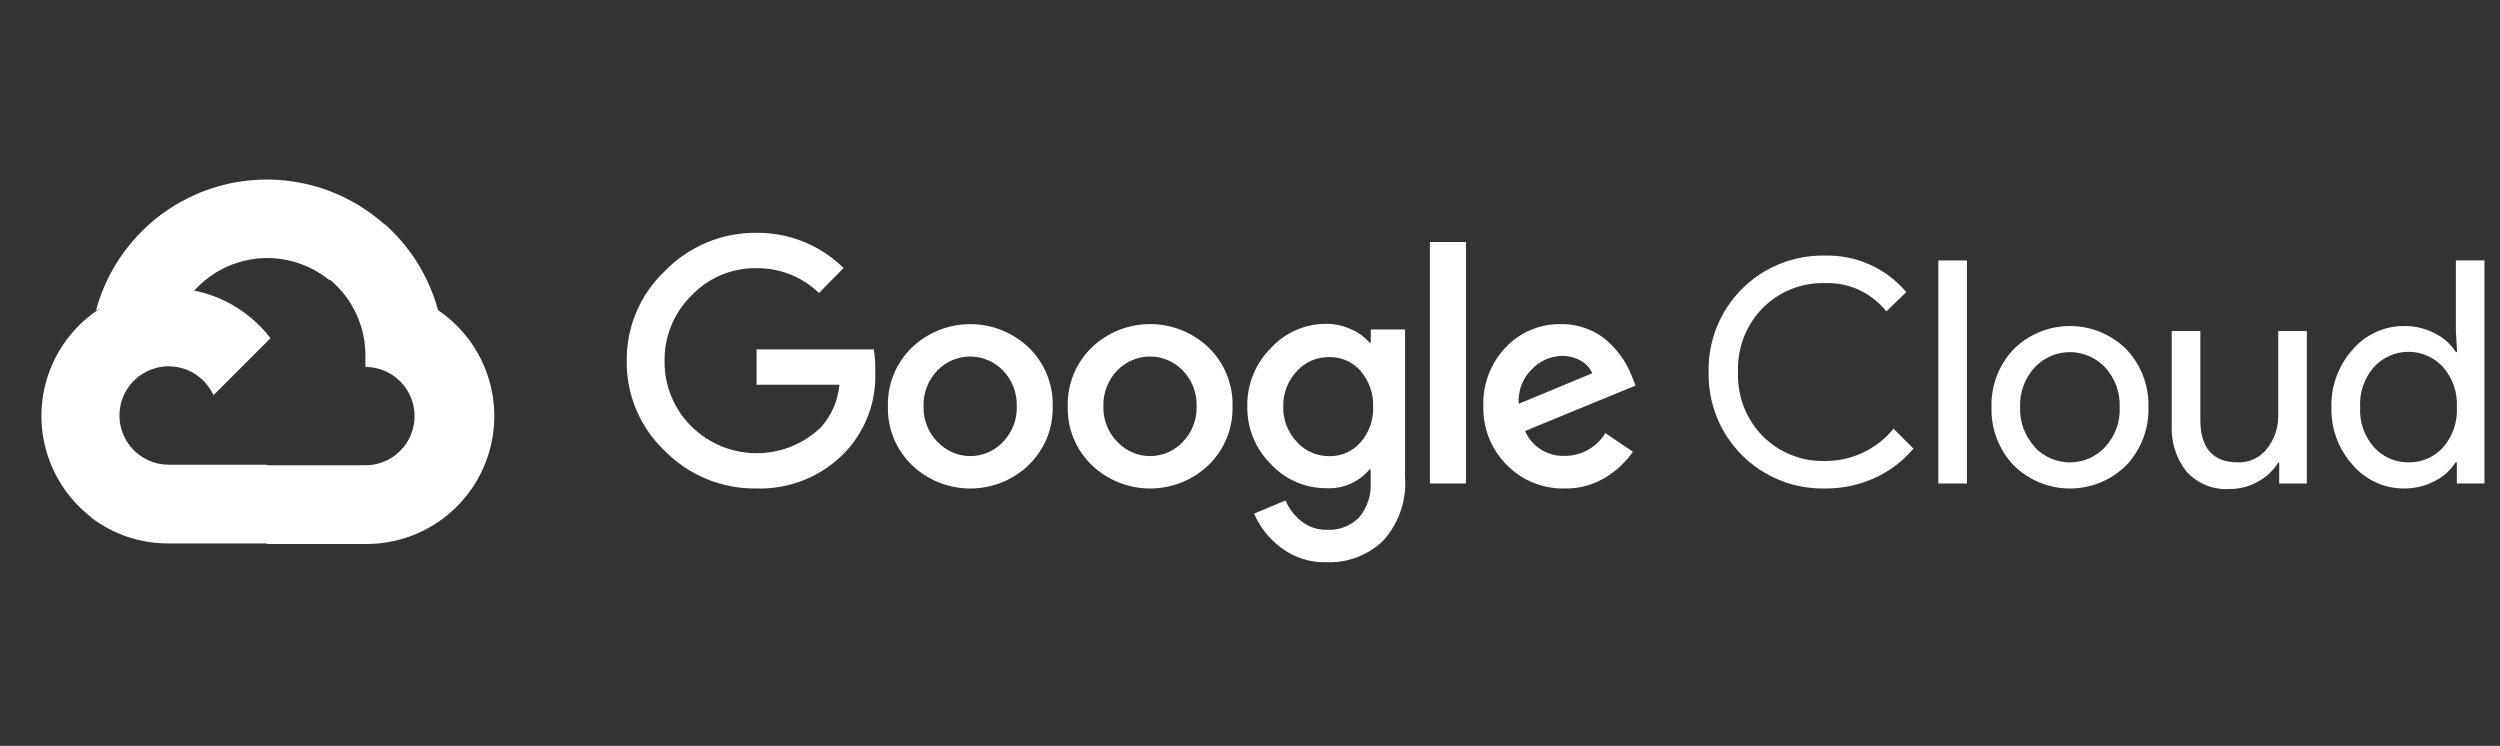
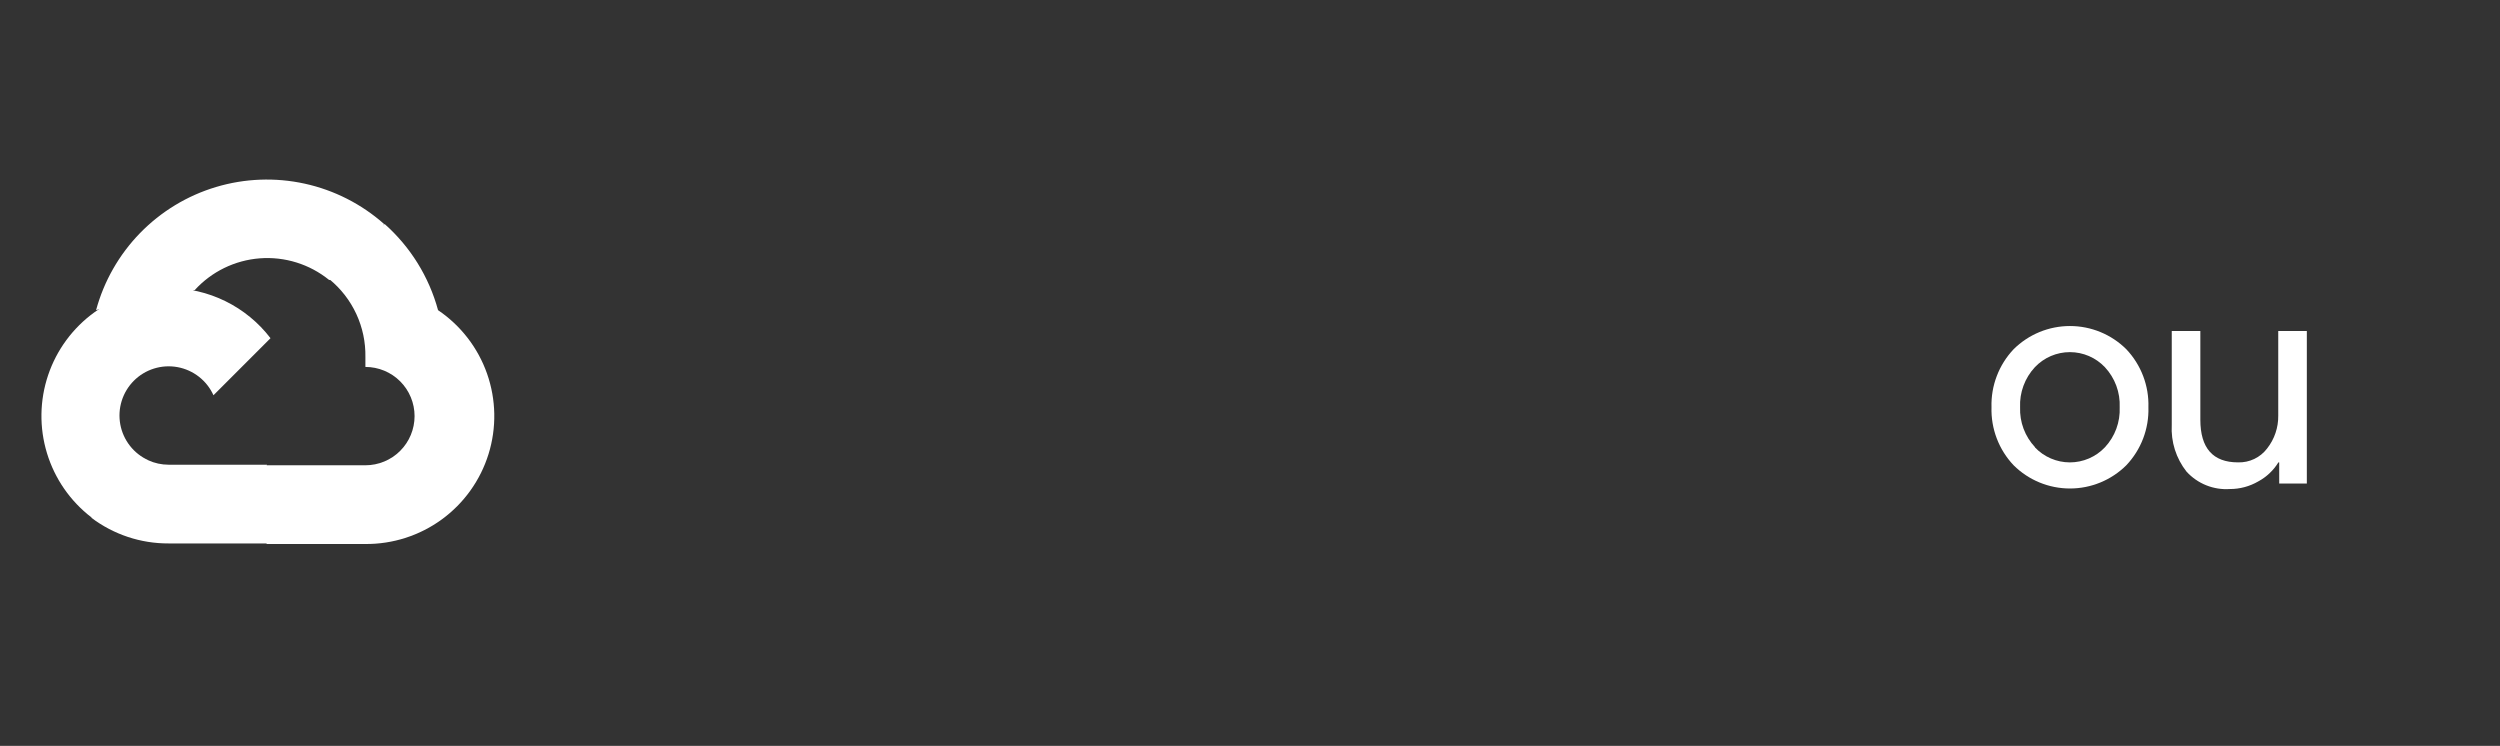
<svg xmlns="http://www.w3.org/2000/svg" width="181" height="54" viewBox="0 0 181 54" fill="none">
  <rect x="0" y="0" width="181" height="54" fill="#333333" stroke="none" />
  <path d="M23.805 20.266H24.805L27.655 17.416L27.795 16.206C26.162 14.765 24.189 13.764 22.062 13.297C19.935 12.831 17.724 12.914 15.638 13.54C13.553 14.165 11.661 15.312 10.141 16.872C8.622 18.433 7.525 20.354 6.955 22.456C7.273 22.326 7.624 22.305 7.955 22.396L13.655 21.456C13.655 21.456 13.945 20.976 14.095 21.006C15.316 19.665 17.004 18.841 18.813 18.703C20.622 18.566 22.415 19.125 23.825 20.266H23.805Z" fill="white" />
  <path d="M31.715 22.456C31.06 20.044 29.715 17.875 27.845 16.216L23.845 20.216C24.679 20.897 25.347 21.759 25.799 22.736C26.251 23.713 26.475 24.779 26.455 25.856V26.566C26.922 26.566 27.385 26.658 27.817 26.837C28.249 27.016 28.642 27.278 28.972 27.608C29.303 27.939 29.565 28.331 29.744 28.764C29.923 29.195 30.015 29.658 30.015 30.126C30.015 30.593 29.923 31.056 29.744 31.488C29.565 31.92 29.303 32.312 28.972 32.643C28.642 32.974 28.249 33.236 27.817 33.415C27.385 33.594 26.922 33.686 26.455 33.686H19.335L18.625 34.406V38.676L19.335 39.386H26.455C28.443 39.401 30.384 38.776 31.989 37.604C33.595 36.431 34.78 34.772 35.37 32.874C35.96 30.975 35.923 28.937 35.265 27.06C34.607 25.184 33.362 23.57 31.715 22.456Z" fill="white" />
  <path d="M12.205 39.345H19.325V33.645H12.205C11.698 33.645 11.197 33.536 10.735 33.325L9.735 33.635L6.865 36.485L6.615 37.485C8.225 38.7 10.188 39.354 12.205 39.345Z" fill="white" />
  <path d="M12.205 20.855C10.275 20.867 8.398 21.481 6.835 22.611C5.271 23.741 4.1 25.332 3.484 27.16C2.869 28.988 2.839 30.963 3.401 32.809C3.962 34.655 5.085 36.279 6.615 37.456L10.745 33.325C10.22 33.088 9.76 32.727 9.406 32.274C9.051 31.82 8.812 31.287 8.708 30.721C8.605 30.154 8.64 29.571 8.812 29.021C8.984 28.471 9.286 27.971 9.693 27.564C10.1 27.157 10.6 26.854 11.15 26.683C11.7 26.511 12.283 26.476 12.85 26.579C13.416 26.683 13.949 26.922 14.403 27.276C14.857 27.631 15.218 28.091 15.455 28.616L19.585 24.485C18.718 23.352 17.601 22.435 16.32 21.805C15.04 21.175 13.631 20.85 12.205 20.855Z" fill="white" />
-   <path d="M54.745 35.365C53.519 35.381 52.303 35.149 51.168 34.683C50.034 34.218 49.006 33.528 48.145 32.655C47.256 31.82 46.551 30.809 46.075 29.686C45.598 28.564 45.359 27.355 45.375 26.135C45.36 24.916 45.599 23.707 46.075 22.585C46.552 21.462 47.257 20.451 48.145 19.615C49.002 18.734 50.028 18.035 51.163 17.56C52.297 17.086 53.515 16.846 54.745 16.855C55.916 16.84 57.079 17.057 58.166 17.495C59.252 17.933 60.241 18.582 61.075 19.405L59.295 21.215C58.076 20.037 56.44 19.39 54.745 19.415C53.865 19.404 52.993 19.577 52.184 19.921C51.375 20.265 50.647 20.774 50.045 21.415C49.419 22.036 48.926 22.777 48.594 23.593C48.262 24.409 48.099 25.284 48.115 26.165C48.107 27.036 48.274 27.9 48.606 28.705C48.937 29.511 49.426 30.242 50.045 30.855C51.283 32.089 52.954 32.791 54.702 32.812C56.45 32.833 58.138 32.17 59.405 30.965C60.189 30.106 60.67 29.014 60.775 27.855H54.775V25.295H63.265C63.348 25.811 63.382 26.333 63.365 26.855C63.417 27.936 63.251 29.016 62.874 30.03C62.498 31.044 61.92 31.971 61.175 32.755C60.346 33.618 59.346 34.296 58.238 34.745C57.13 35.195 55.94 35.406 54.745 35.365ZM74.485 33.665C73.345 34.758 71.828 35.367 70.25 35.367C68.671 35.367 67.154 34.758 66.015 33.665C65.448 33.115 65.001 32.454 64.703 31.722C64.405 30.99 64.263 30.205 64.285 29.415C64.263 28.626 64.406 27.84 64.704 27.109C65.002 26.377 65.448 25.715 66.015 25.165C67.155 24.075 68.672 23.467 70.25 23.467C71.827 23.467 73.344 24.075 74.485 25.165C75.051 25.715 75.498 26.377 75.795 27.109C76.093 27.84 76.236 28.626 76.215 29.415C76.235 30.206 76.091 30.992 75.792 31.723C75.492 32.455 75.044 33.116 74.475 33.665H74.485ZM67.885 31.995C68.188 32.319 68.554 32.577 68.961 32.753C69.368 32.93 69.806 33.021 70.25 33.021C70.693 33.021 71.132 32.93 71.539 32.753C71.945 32.577 72.312 32.319 72.615 31.995C72.945 31.654 73.204 31.25 73.376 30.806C73.547 30.363 73.629 29.89 73.615 29.415C73.629 28.939 73.549 28.464 73.377 28.019C73.205 27.574 72.946 27.168 72.615 26.825C72.308 26.505 71.939 26.25 71.531 26.076C71.123 25.902 70.683 25.812 70.24 25.812C69.796 25.812 69.357 25.902 68.949 26.076C68.54 26.25 68.172 26.505 67.865 26.825C67.534 27.168 67.274 27.574 67.103 28.019C66.931 28.464 66.85 28.939 66.865 29.415C66.852 29.891 66.935 30.364 67.108 30.808C67.282 31.251 67.543 31.655 67.875 31.995H67.885ZM87.505 33.665C86.365 34.758 84.848 35.367 83.27 35.367C81.691 35.367 80.174 34.758 79.035 33.665C78.468 33.115 78.021 32.454 77.723 31.722C77.425 30.99 77.283 30.205 77.305 29.415C77.284 28.626 77.426 27.84 77.724 27.109C78.022 26.377 78.468 25.715 79.035 25.165C80.174 24.073 81.691 23.463 83.27 23.463C84.848 23.463 86.365 24.073 87.505 25.165C88.071 25.715 88.518 26.377 88.815 27.109C89.113 27.84 89.256 28.626 89.235 29.415C89.257 30.205 89.114 30.99 88.816 31.722C88.518 32.454 88.072 33.115 87.505 33.665ZM80.905 31.995C81.208 32.319 81.574 32.577 81.981 32.753C82.388 32.93 82.826 33.021 83.27 33.021C83.713 33.021 84.152 32.93 84.559 32.753C84.965 32.577 85.332 32.319 85.635 31.995C85.965 31.654 86.224 31.25 86.396 30.806C86.567 30.363 86.649 29.89 86.635 29.415C86.649 28.939 86.569 28.464 86.397 28.019C86.225 27.574 85.966 27.168 85.635 26.825C85.328 26.505 84.959 26.25 84.551 26.076C84.143 25.902 83.704 25.812 83.26 25.812C82.816 25.812 82.377 25.902 81.969 26.076C81.561 26.25 81.192 26.505 80.885 26.825C80.553 27.168 80.294 27.574 80.123 28.019C79.951 28.464 79.87 28.939 79.885 29.415C79.872 29.891 79.955 30.364 80.128 30.808C80.302 31.251 80.562 31.655 80.895 31.995H80.905ZM96.065 40.705C94.866 40.743 93.691 40.369 92.735 39.645C91.886 39.007 91.217 38.16 90.795 37.185L93.075 36.235C93.323 36.818 93.711 37.329 94.205 37.725C94.733 38.151 95.396 38.375 96.075 38.355C96.505 38.381 96.936 38.315 97.338 38.159C97.74 38.004 98.104 37.764 98.405 37.455C99.007 36.728 99.305 35.797 99.235 34.855V33.995H99.145C98.764 34.448 98.282 34.806 97.739 35.04C97.196 35.274 96.605 35.379 96.015 35.345C95.264 35.347 94.521 35.194 93.832 34.895C93.144 34.595 92.525 34.156 92.015 33.605C91.461 33.059 91.024 32.406 90.73 31.686C90.436 30.965 90.291 30.193 90.305 29.415C90.291 28.633 90.435 27.856 90.729 27.131C91.023 26.406 91.46 25.747 92.015 25.195C92.524 24.642 93.142 24.201 93.831 23.9C94.519 23.598 95.263 23.444 96.015 23.445C96.651 23.444 97.279 23.584 97.855 23.855C98.353 24.073 98.796 24.397 99.155 24.805H99.245V23.855H101.725V34.505C101.79 35.348 101.683 36.195 101.409 36.994C101.136 37.794 100.702 38.529 100.135 39.155C99.594 39.672 98.956 40.076 98.257 40.342C97.558 40.608 96.812 40.732 96.065 40.705ZM96.245 33.025C96.672 33.035 97.096 32.95 97.486 32.777C97.877 32.604 98.225 32.348 98.505 32.025C99.122 31.318 99.447 30.403 99.415 29.465C99.452 28.512 99.127 27.579 98.505 26.855C98.225 26.532 97.877 26.275 97.487 26.102C97.096 25.93 96.672 25.845 96.245 25.855C95.806 25.846 95.371 25.931 94.967 26.103C94.564 26.276 94.201 26.532 93.905 26.855C93.243 27.553 92.884 28.484 92.905 29.445C92.894 29.917 92.978 30.386 93.149 30.825C93.321 31.264 93.578 31.666 93.905 32.005C94.2 32.332 94.561 32.591 94.965 32.767C95.368 32.943 95.805 33.031 96.245 33.025ZM106.135 17.525V35.005H103.525V17.525H106.135ZM113.295 35.365C112.513 35.385 111.736 35.244 111.011 34.95C110.287 34.655 109.631 34.215 109.085 33.655C108.53 33.1 108.095 32.438 107.804 31.709C107.514 30.98 107.374 30.2 107.395 29.415C107.365 28.629 107.494 27.845 107.774 27.109C108.054 26.374 108.48 25.703 109.025 25.135C109.538 24.594 110.16 24.166 110.848 23.878C111.537 23.59 112.278 23.45 113.025 23.465C113.711 23.458 114.391 23.591 115.025 23.855C115.595 24.085 116.115 24.425 116.555 24.855C116.932 25.22 117.268 25.626 117.555 26.065C117.787 26.436 117.984 26.828 118.145 27.235L118.415 27.915L110.415 31.205C110.657 31.761 111.061 32.231 111.575 32.552C112.09 32.873 112.689 33.031 113.295 33.005C113.884 33.007 114.464 32.856 114.977 32.567C115.491 32.277 115.921 31.86 116.225 31.355L118.225 32.705C117.714 33.435 117.061 34.055 116.305 34.525C115.405 35.094 114.359 35.386 113.295 35.365ZM109.955 29.235L115.275 27.025C115.111 26.636 114.818 26.314 114.445 26.115C114.027 25.879 113.554 25.759 113.075 25.765C112.261 25.786 111.488 26.128 110.925 26.715C110.587 27.038 110.326 27.431 110.158 27.867C109.99 28.302 109.921 28.77 109.955 29.235Z" fill="white" />
-   <path d="M132.085 35.366C130.975 35.385 129.873 35.179 128.844 34.762C127.816 34.344 126.882 33.723 126.099 32.936C125.317 32.149 124.701 31.211 124.29 30.18C123.878 29.149 123.68 28.046 123.705 26.936C123.68 25.826 123.878 24.722 124.29 23.691C124.701 22.66 125.317 21.723 126.099 20.935C126.882 20.148 127.816 19.527 128.844 19.109C129.873 18.692 130.975 18.486 132.085 18.506C133.209 18.471 134.326 18.69 135.353 19.147C136.379 19.604 137.29 20.287 138.015 21.146L136.575 22.546C136.043 21.875 135.359 21.341 134.581 20.984C133.802 20.628 132.951 20.461 132.095 20.496C131.272 20.477 130.453 20.625 129.689 20.931C128.924 21.237 128.229 21.694 127.645 22.276C127.039 22.886 126.565 23.614 126.253 24.416C125.942 25.218 125.8 26.076 125.835 26.936C125.8 27.795 125.942 28.653 126.253 29.455C126.565 30.257 127.039 30.986 127.645 31.596C128.229 32.177 128.924 32.634 129.689 32.94C130.453 33.246 131.272 33.394 132.095 33.376C133.051 33.386 133.997 33.181 134.862 32.776C135.728 32.371 136.491 31.776 137.095 31.036L138.535 32.476C137.781 33.377 136.835 34.098 135.765 34.586C134.613 35.118 133.355 35.384 132.085 35.366Z" fill="white" />
-   <path d="M142.405 35.005H140.335V18.855H142.405V35.005Z" fill="white" />
  <path d="M145.785 25.285C146.87 24.208 148.337 23.604 149.865 23.604C151.394 23.604 152.861 24.208 153.945 25.285C154.476 25.845 154.89 26.505 155.165 27.226C155.439 27.946 155.569 28.714 155.545 29.485C155.569 30.256 155.439 31.024 155.165 31.745C154.89 32.466 154.476 33.125 153.945 33.685C152.861 34.763 151.394 35.367 149.865 35.367C148.337 35.367 146.87 34.763 145.785 33.685C145.255 33.125 144.84 32.466 144.566 31.745C144.291 31.024 144.162 30.256 144.185 29.485C144.162 28.714 144.291 27.946 144.566 27.226C144.84 26.505 145.255 25.845 145.785 25.285ZM147.325 32.385C147.651 32.73 148.044 33.005 148.48 33.192C148.916 33.38 149.386 33.477 149.86 33.477C150.335 33.477 150.804 33.38 151.24 33.192C151.676 33.005 152.069 32.73 152.395 32.385C152.757 31.997 153.038 31.541 153.222 31.043C153.405 30.545 153.488 30.015 153.465 29.485C153.488 28.955 153.405 28.426 153.222 27.928C153.038 27.43 152.757 26.974 152.395 26.585C152.069 26.241 151.676 25.966 151.24 25.778C150.804 25.591 150.335 25.494 149.86 25.494C149.386 25.494 148.916 25.591 148.48 25.778C148.044 25.966 147.651 26.241 147.325 26.585C146.963 26.974 146.683 27.43 146.499 27.928C146.315 28.426 146.232 28.955 146.255 29.485C146.235 30.015 146.32 30.543 146.505 31.039C146.691 31.535 146.973 31.989 147.335 32.375L147.325 32.385Z" fill="white" />
  <path d="M167.015 35.006H165.015V33.476H164.955C164.599 34.057 164.096 34.533 163.495 34.856C162.872 35.217 162.165 35.407 161.445 35.406C160.861 35.446 160.275 35.353 159.731 35.135C159.187 34.917 158.7 34.579 158.305 34.146C157.548 33.188 157.167 31.985 157.235 30.766V23.966H159.305V30.386C159.305 32.446 160.215 33.476 162.035 33.476C162.44 33.488 162.841 33.404 163.207 33.23C163.572 33.056 163.89 32.798 164.135 32.476C164.672 31.796 164.958 30.952 164.945 30.086V23.966H167.015V35.006Z" fill="white" />
-   <path d="M174.045 35.365C173.343 35.368 172.649 35.218 172.01 34.926C171.371 34.634 170.803 34.208 170.345 33.675C169.308 32.53 168.753 31.03 168.795 29.485C168.753 27.941 169.308 26.441 170.345 25.296C170.803 24.763 171.371 24.337 172.01 24.045C172.649 23.753 173.343 23.603 174.045 23.605C174.832 23.593 175.609 23.779 176.305 24.145C176.917 24.453 177.435 24.919 177.805 25.495H177.895L177.805 23.965V18.855H179.875V35.005H177.875V33.475H177.785C177.415 34.051 176.897 34.518 176.285 34.825C175.595 35.189 174.825 35.374 174.045 35.365ZM174.385 33.475C174.853 33.482 175.317 33.389 175.746 33.203C176.176 33.017 176.56 32.742 176.875 32.395C177.578 31.595 177.938 30.549 177.875 29.485C177.938 28.422 177.578 27.376 176.875 26.576C176.558 26.227 176.172 25.949 175.742 25.759C175.311 25.569 174.846 25.47 174.375 25.47C173.904 25.47 173.439 25.569 173.008 25.759C172.578 25.949 172.192 26.227 171.875 26.576C171.526 26.969 171.258 27.428 171.086 27.926C170.915 28.423 170.843 28.95 170.875 29.476C170.843 30.001 170.915 30.527 171.086 31.025C171.258 31.523 171.526 31.982 171.875 32.376C172.19 32.728 172.578 33.009 173.011 33.198C173.444 33.388 173.912 33.483 174.385 33.475Z" fill="white" />
</svg>